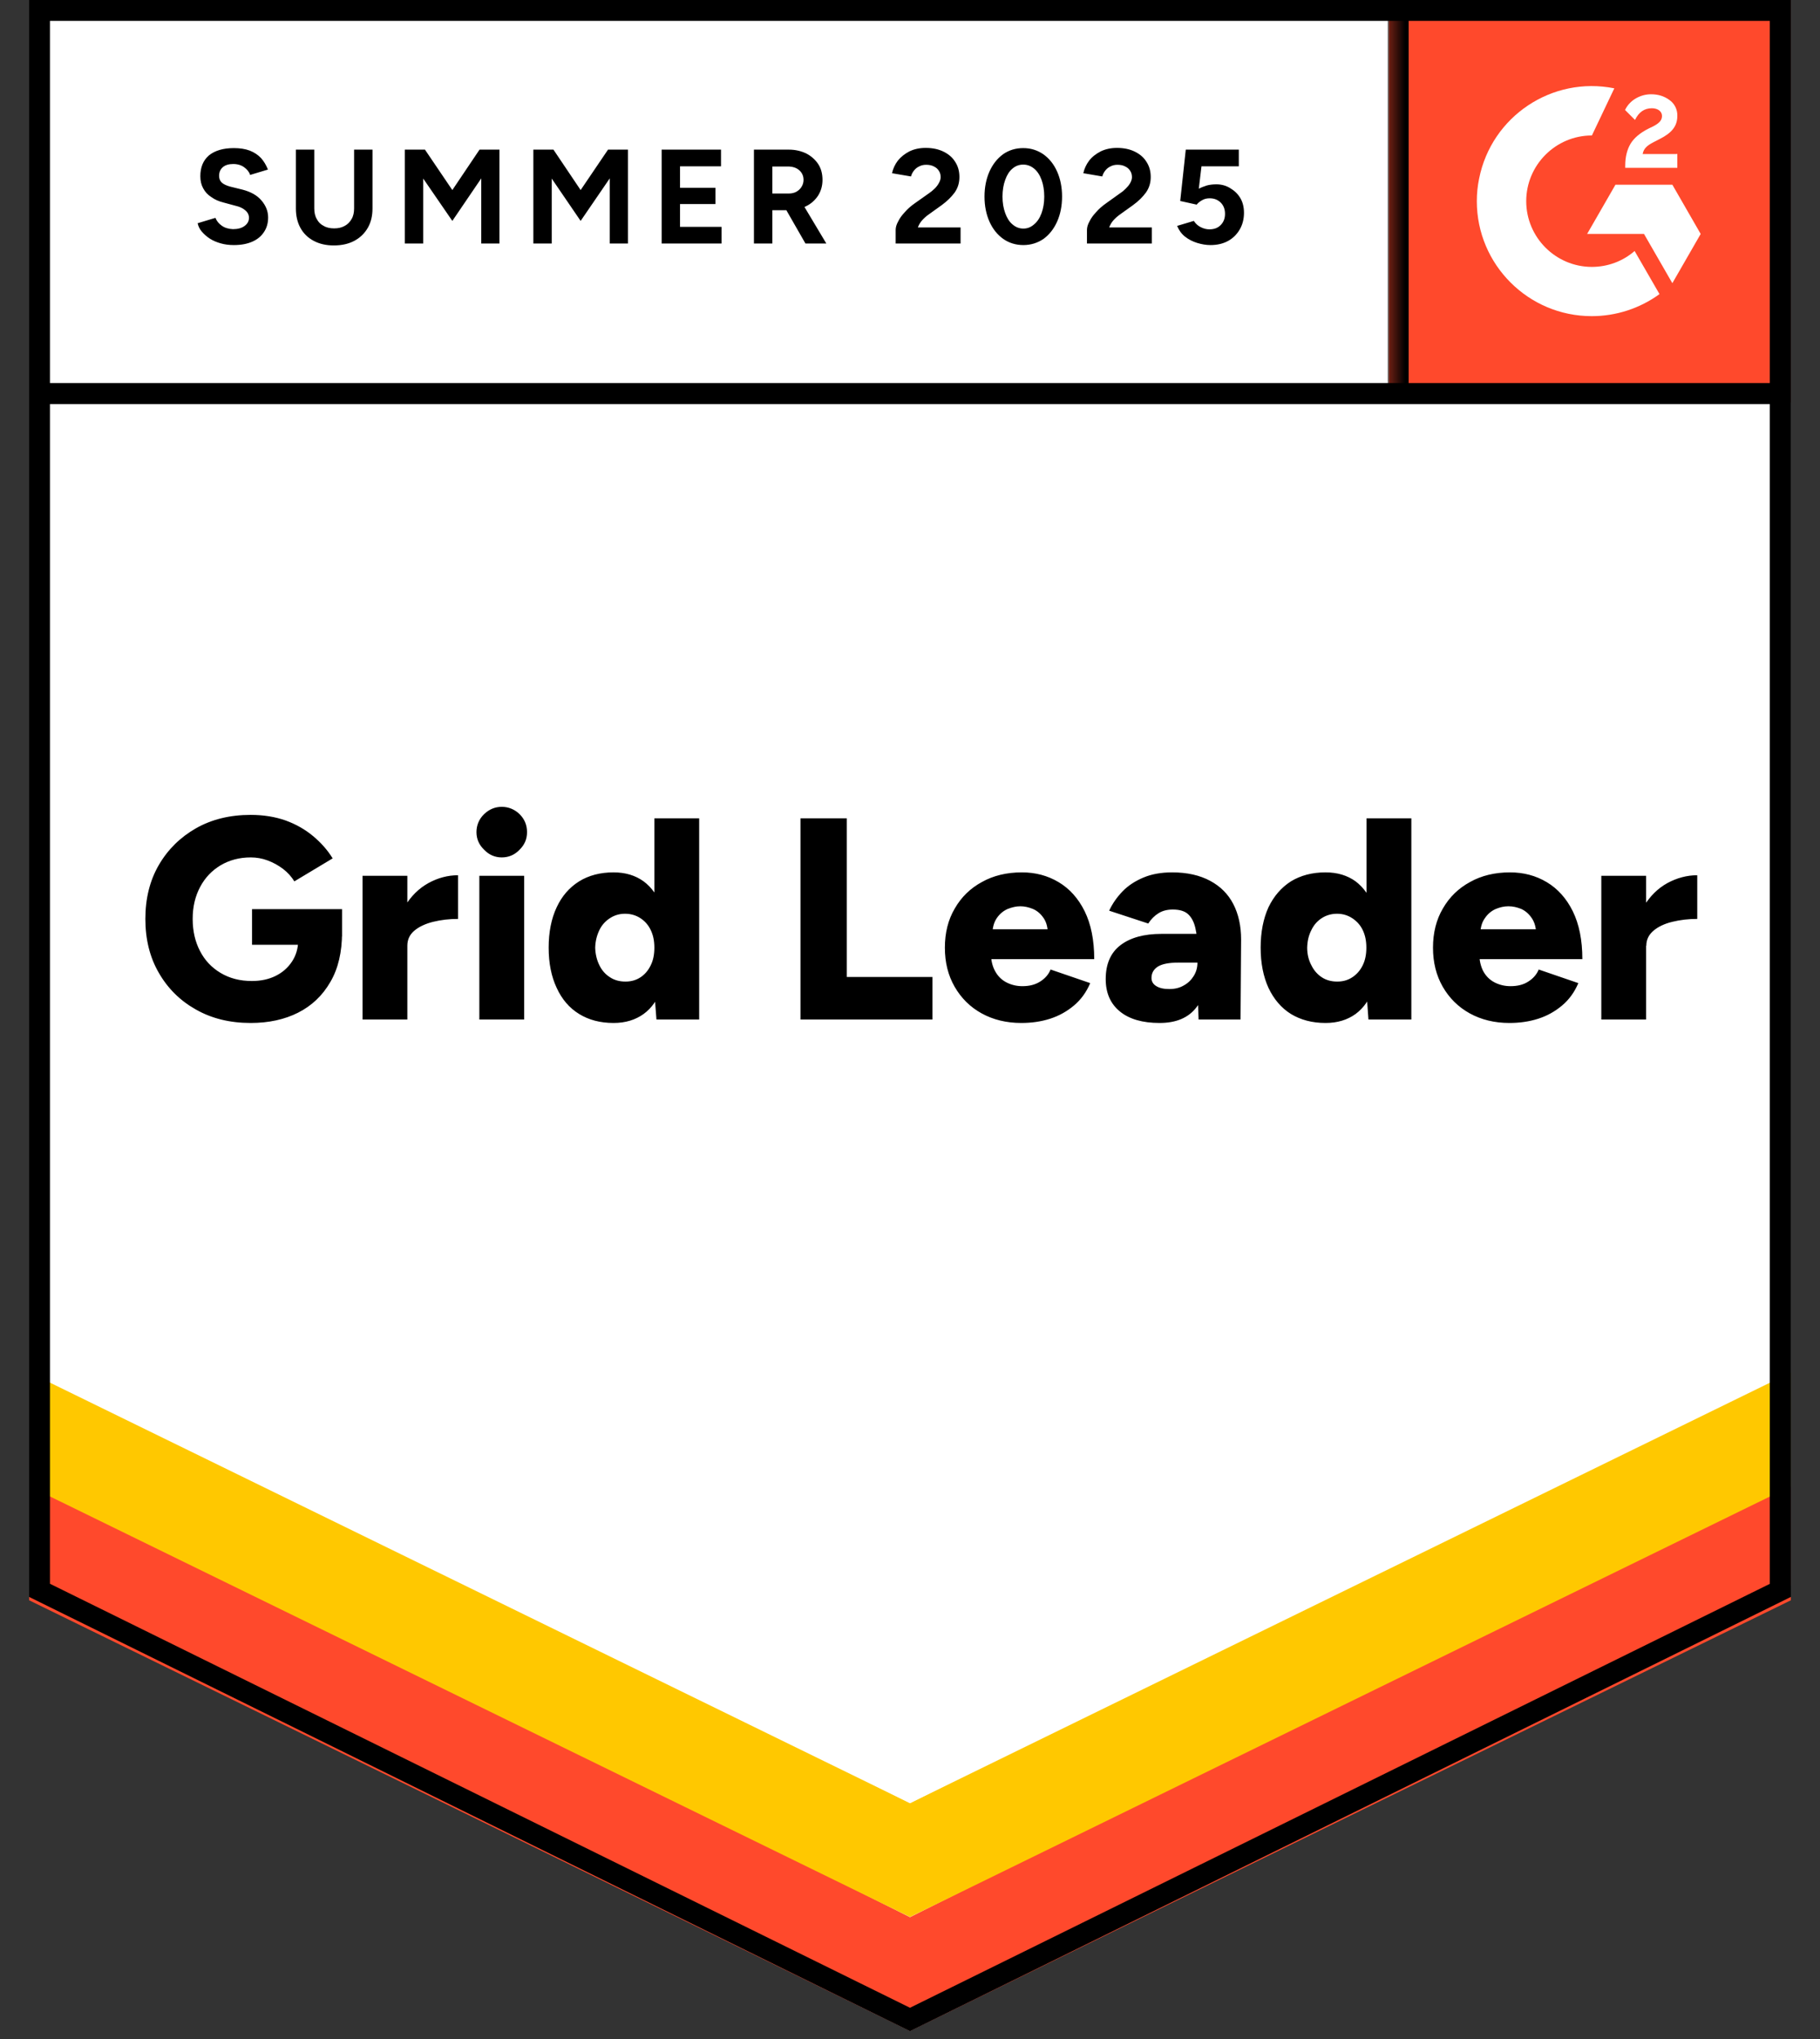
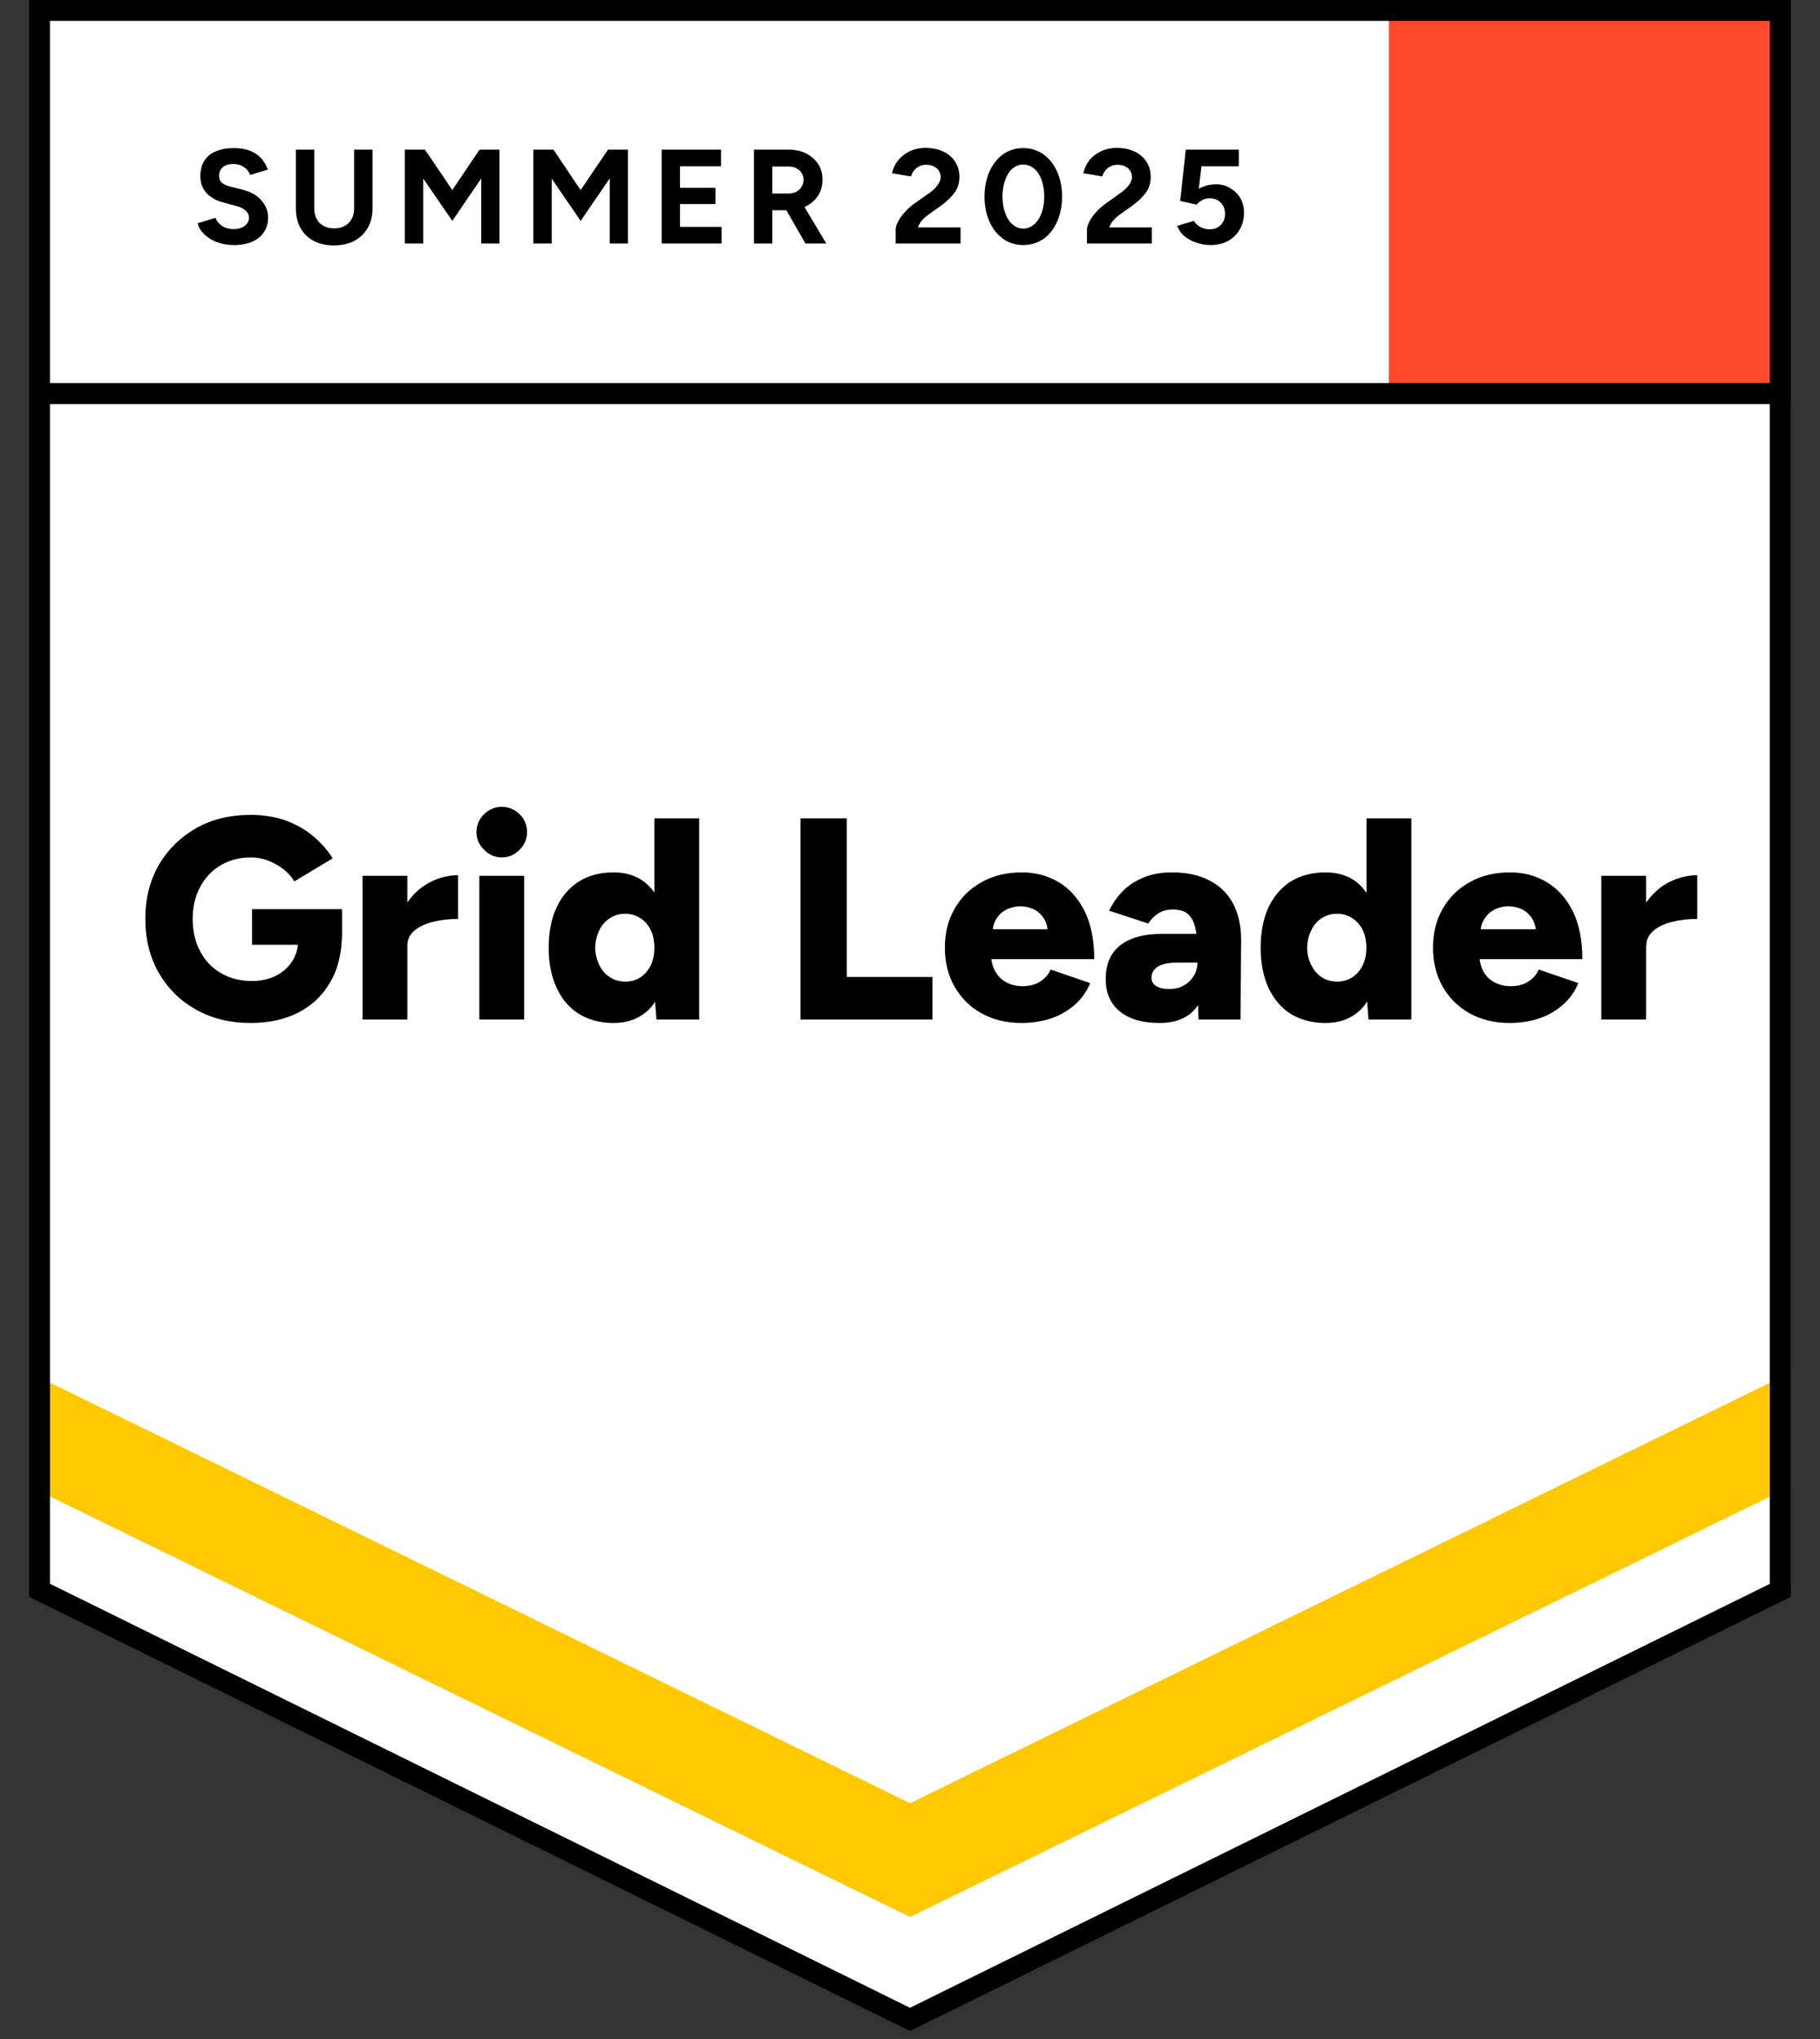
<svg xmlns="http://www.w3.org/2000/svg" width="125" height="140" viewBox="0 0 125 140" fill="none">
  <rect x="0" y="0" width="125" height="140" fill="#333333" stroke="none" />
  <g clip-path="url(#clip0_2777_25)">
-     <path d="M2 109.626L62.5 139.45L123 109.626V0H2V109.626Z" fill="white" />
-     <path d="M2 109.626L62.5 139.45L123 109.626V0H2V109.626Z" fill="white" />
+     <path d="M2 109.626L62.5 139.45L123 109.626V0H2V109.626" fill="white" />
    <path d="M16.061 16.826C15.732 16.826 15.429 16.787 15.153 16.707C14.877 16.629 14.627 16.523 14.403 16.379C14.18 16.234 13.996 16.063 13.851 15.892C13.706 15.721 13.614 15.524 13.575 15.326L14.798 14.958C14.877 15.168 15.022 15.352 15.232 15.497C15.429 15.642 15.692 15.721 15.995 15.734C16.324 15.734 16.587 15.668 16.784 15.524C16.994 15.379 17.1 15.181 17.1 14.958C17.1 14.761 17.021 14.589 16.85 14.445C16.692 14.3 16.468 14.195 16.179 14.129L15.351 13.905C15.035 13.826 14.759 13.708 14.522 13.537C14.272 13.379 14.088 13.182 13.956 12.932C13.825 12.695 13.759 12.419 13.759 12.103C13.759 11.485 13.956 11.011 14.351 10.669C14.759 10.34 15.324 10.169 16.061 10.169C16.468 10.169 16.837 10.222 17.152 10.34C17.455 10.459 17.718 10.63 17.928 10.853C18.126 11.077 18.283 11.34 18.402 11.643L17.179 12.011C17.113 11.8 16.968 11.629 16.771 11.485C16.574 11.34 16.324 11.261 16.021 11.261C15.719 11.261 15.482 11.327 15.311 11.472C15.14 11.616 15.048 11.814 15.048 12.077C15.048 12.274 15.114 12.432 15.245 12.55C15.39 12.669 15.574 12.748 15.811 12.813L16.666 13.024C17.218 13.169 17.652 13.405 17.955 13.761C18.257 14.116 18.415 14.497 18.415 14.931C18.415 15.313 18.323 15.642 18.139 15.918C17.955 16.208 17.692 16.431 17.336 16.589C16.981 16.747 16.561 16.826 16.061 16.826ZM22.926 16.852C22.4 16.852 21.94 16.747 21.545 16.537C21.151 16.326 20.848 16.037 20.638 15.655C20.427 15.274 20.322 14.826 20.322 14.313V10.274H21.585V14.313C21.585 14.589 21.637 14.839 21.756 15.037C21.861 15.247 22.019 15.405 22.229 15.51C22.426 15.629 22.676 15.681 22.952 15.681C23.229 15.681 23.465 15.629 23.676 15.51C23.873 15.405 24.031 15.247 24.149 15.037C24.268 14.839 24.32 14.589 24.32 14.313V10.274H25.583V14.313C25.583 14.826 25.478 15.274 25.254 15.655C25.03 16.037 24.728 16.326 24.333 16.537C23.939 16.747 23.465 16.852 22.926 16.852ZM27.806 16.721V10.274H29.187L31.067 13.05L32.935 10.274H34.303V16.721H33.053V12.248L31.067 15.168L29.068 12.261V16.721H27.806ZM36.631 16.721V10.274H38.012L39.879 13.05L41.76 10.274H43.128V16.721H41.878V12.248L39.879 15.168L37.893 12.261V16.721H36.631ZM45.443 16.721V10.274H49.52V11.419H46.705V12.892H49.138V14.011H46.705V15.576H49.559V16.721H45.443ZM51.782 16.721V10.274H54.176C54.623 10.274 55.017 10.367 55.373 10.537C55.728 10.722 56.004 10.972 56.201 11.274C56.398 11.577 56.49 11.945 56.49 12.353C56.49 12.761 56.385 13.116 56.188 13.432C55.977 13.748 55.701 13.998 55.346 14.168C54.991 14.339 54.583 14.432 54.123 14.432H53.045V16.721H51.782ZM55.32 16.721L53.834 14.129L54.794 13.445L56.754 16.721H55.32ZM53.045 13.287H54.176C54.373 13.287 54.544 13.248 54.689 13.169C54.833 13.09 54.952 12.985 55.044 12.84C55.136 12.695 55.188 12.537 55.188 12.353C55.188 12.077 55.083 11.853 54.886 11.682C54.689 11.511 54.426 11.432 54.11 11.432H53.045V13.287ZM61.515 16.721V15.787C61.515 15.616 61.567 15.418 61.686 15.208C61.791 14.984 61.949 14.774 62.146 14.563C62.343 14.339 62.567 14.142 62.83 13.958L63.816 13.261C63.948 13.169 64.079 13.063 64.198 12.945C64.316 12.827 64.408 12.708 64.487 12.563C64.566 12.419 64.605 12.287 64.605 12.169C64.605 11.998 64.566 11.853 64.487 11.735C64.408 11.603 64.29 11.498 64.145 11.432C64 11.353 63.829 11.314 63.606 11.314C63.422 11.314 63.264 11.353 63.119 11.432C62.974 11.498 62.856 11.603 62.764 11.722C62.672 11.84 62.606 11.972 62.567 12.116L61.265 11.893C61.331 11.59 61.462 11.301 61.659 11.037C61.87 10.774 62.133 10.564 62.462 10.393C62.79 10.235 63.159 10.156 63.58 10.156C64.066 10.156 64.474 10.248 64.816 10.419C65.158 10.59 65.421 10.814 65.605 11.116C65.802 11.419 65.894 11.761 65.894 12.156C65.894 12.55 65.789 12.905 65.566 13.221C65.342 13.524 65.052 13.813 64.671 14.09L63.79 14.721C63.619 14.839 63.461 14.984 63.33 15.129C63.198 15.274 63.106 15.445 63.04 15.616H65.973V16.721H61.515ZM70.287 16.826C69.761 16.826 69.301 16.681 68.906 16.405C68.498 16.116 68.183 15.721 67.959 15.221C67.736 14.721 67.617 14.142 67.617 13.498C67.617 12.853 67.736 12.274 67.959 11.774C68.183 11.274 68.498 10.88 68.893 10.59C69.287 10.314 69.748 10.169 70.274 10.169C70.8 10.169 71.247 10.314 71.655 10.59C72.063 10.88 72.378 11.274 72.602 11.774C72.826 12.274 72.944 12.853 72.944 13.498C72.944 14.142 72.826 14.721 72.602 15.221C72.378 15.721 72.063 16.116 71.668 16.405C71.26 16.681 70.8 16.826 70.287 16.826ZM70.287 15.695C70.563 15.695 70.8 15.602 71.024 15.405C71.247 15.221 71.418 14.958 71.537 14.629C71.655 14.3 71.721 13.932 71.721 13.498C71.721 13.063 71.655 12.682 71.537 12.353C71.418 12.024 71.247 11.761 71.024 11.577C70.8 11.393 70.55 11.301 70.274 11.301C69.998 11.301 69.748 11.393 69.537 11.577C69.314 11.761 69.156 12.024 69.038 12.353C68.919 12.682 68.853 13.063 68.853 13.498C68.853 13.932 68.919 14.3 69.038 14.629C69.156 14.958 69.314 15.221 69.537 15.405C69.761 15.602 70.011 15.695 70.287 15.695ZM74.654 16.721V15.787C74.654 15.616 74.706 15.418 74.825 15.208C74.93 14.984 75.088 14.774 75.285 14.563C75.482 14.339 75.706 14.142 75.969 13.958L76.942 13.261C77.087 13.169 77.205 13.063 77.323 12.945C77.442 12.827 77.547 12.708 77.626 12.563C77.705 12.419 77.744 12.287 77.744 12.169C77.744 11.998 77.705 11.853 77.626 11.735C77.547 11.603 77.429 11.498 77.284 11.432C77.139 11.353 76.968 11.314 76.745 11.314C76.561 11.314 76.403 11.353 76.258 11.432C76.114 11.498 75.995 11.603 75.903 11.722C75.811 11.84 75.745 11.972 75.706 12.116L74.404 11.893C74.469 11.59 74.601 11.301 74.798 11.037C74.996 10.774 75.272 10.564 75.601 10.393C75.929 10.235 76.298 10.156 76.719 10.156C77.205 10.156 77.613 10.248 77.955 10.419C78.297 10.59 78.56 10.814 78.744 11.116C78.941 11.419 79.033 11.761 79.033 12.156C79.033 12.55 78.928 12.905 78.704 13.221C78.481 13.524 78.192 13.813 77.81 14.09L76.929 14.721C76.758 14.839 76.6 14.984 76.469 15.129C76.337 15.274 76.245 15.445 76.179 15.616H79.112V16.721H74.654ZM83.137 16.826C82.834 16.826 82.532 16.773 82.229 16.681C81.927 16.589 81.637 16.444 81.388 16.247C81.138 16.05 80.967 15.8 80.848 15.51L81.993 15.168C82.124 15.366 82.282 15.51 82.479 15.602C82.663 15.695 82.861 15.747 83.058 15.747C83.387 15.747 83.637 15.655 83.834 15.458C84.031 15.26 84.136 15.011 84.136 14.682C84.136 14.379 84.044 14.116 83.847 13.918C83.65 13.721 83.4 13.616 83.084 13.616C82.887 13.616 82.716 13.655 82.558 13.748C82.4 13.84 82.282 13.932 82.19 14.05L81.059 13.8L81.44 10.274H85.083V11.419H82.519L82.335 12.958C82.505 12.866 82.69 12.8 82.887 12.735C83.084 12.682 83.308 12.656 83.544 12.656C83.9 12.656 84.215 12.748 84.491 12.919C84.781 13.09 85.017 13.313 85.189 13.603C85.359 13.892 85.438 14.234 85.438 14.616C85.438 15.05 85.333 15.445 85.136 15.774C84.939 16.102 84.676 16.366 84.334 16.55C83.992 16.734 83.597 16.826 83.137 16.826ZM17.218 70.238C15.798 70.238 14.548 69.936 13.457 69.317C12.378 68.712 11.523 67.87 10.905 66.791C10.287 65.726 9.984 64.489 9.984 63.094C9.984 61.7 10.287 60.463 10.905 59.398C11.523 58.332 12.378 57.49 13.457 56.872C14.548 56.254 15.798 55.951 17.218 55.951C18.099 55.951 18.901 56.083 19.612 56.333C20.335 56.596 20.953 56.951 21.492 57.398C22.032 57.845 22.492 58.358 22.847 58.937L20.217 60.516C20.02 60.2 19.77 59.911 19.441 59.661C19.112 59.411 18.77 59.227 18.389 59.082C18.007 58.937 17.613 58.871 17.218 58.871C16.442 58.871 15.758 59.056 15.153 59.411C14.561 59.766 14.088 60.253 13.746 60.898C13.404 61.542 13.233 62.266 13.233 63.094C13.233 63.923 13.404 64.66 13.733 65.291C14.062 65.936 14.535 66.436 15.153 66.804C15.771 67.173 16.482 67.357 17.297 67.357C17.915 67.357 18.468 67.239 18.941 67.002C19.415 66.765 19.783 66.436 20.059 66.015C20.335 65.594 20.48 65.107 20.48 64.542L23.492 64.029C23.492 65.37 23.229 66.502 22.689 67.423C22.15 68.357 21.414 69.054 20.48 69.528C19.546 70.001 18.454 70.238 17.218 70.238ZM17.31 64.871V62.424H23.492V64.305L21.716 64.871H17.31ZM27.161 64.897C27.161 63.831 27.372 62.937 27.806 62.226C28.24 61.516 28.779 60.99 29.423 60.634C30.068 60.279 30.752 60.095 31.462 60.095V63.094C30.857 63.094 30.291 63.16 29.752 63.292C29.226 63.423 28.792 63.621 28.463 63.897C28.134 64.173 27.977 64.515 27.977 64.936L27.161 64.897ZM24.899 70.001V60.135H27.977V70.001H24.899ZM32.922 70.001V60.135H35.999V70.001H32.922ZM34.461 58.871C34 58.871 33.593 58.7 33.251 58.345C32.895 58.003 32.724 57.595 32.724 57.135C32.724 56.675 32.895 56.24 33.251 55.898C33.593 55.569 34 55.398 34.461 55.398C34.921 55.398 35.342 55.569 35.684 55.898C36.026 56.24 36.197 56.648 36.197 57.135C36.197 57.622 36.026 58.003 35.684 58.345C35.342 58.7 34.934 58.871 34.461 58.871ZM45.087 70.001L44.943 68.173V56.188H48.02V70.001H45.087ZM42.141 70.238C41.221 70.238 40.432 70.028 39.774 69.62C39.103 69.212 38.59 68.607 38.235 67.831C37.867 67.054 37.683 66.133 37.683 65.068C37.683 64.002 37.867 63.068 38.235 62.292C38.59 61.529 39.103 60.937 39.774 60.516C40.432 60.108 41.221 59.898 42.141 59.898C42.957 59.898 43.641 60.108 44.206 60.516C44.772 60.937 45.18 61.529 45.456 62.292C45.732 63.068 45.877 63.989 45.877 65.068C45.877 66.147 45.732 67.054 45.456 67.831C45.18 68.607 44.772 69.212 44.206 69.62C43.641 70.028 42.957 70.238 42.141 70.238ZM42.957 67.396C43.338 67.396 43.68 67.304 43.983 67.107C44.285 66.91 44.522 66.633 44.693 66.278C44.864 65.936 44.943 65.528 44.943 65.068C44.943 64.607 44.864 64.213 44.693 63.858C44.522 63.502 44.285 63.239 43.983 63.042C43.68 62.845 43.325 62.739 42.931 62.739C42.536 62.739 42.194 62.845 41.892 63.042C41.589 63.239 41.339 63.502 41.168 63.858C40.997 64.213 40.892 64.607 40.879 65.068C40.892 65.528 40.997 65.936 41.168 66.278C41.339 66.633 41.589 66.91 41.905 67.107C42.207 67.304 42.562 67.396 42.957 67.396ZM54.978 70.001V56.188H58.161V67.081H64.04V70.001H54.978ZM70.142 70.238C69.117 70.238 68.209 70.014 67.42 69.58C66.631 69.146 66.013 68.528 65.566 67.752C65.118 66.975 64.895 66.081 64.895 65.068C64.895 64.055 65.118 63.147 65.579 62.371C66.026 61.595 66.644 60.99 67.446 60.556C68.222 60.121 69.143 59.898 70.182 59.898C71.116 59.898 71.957 60.121 72.707 60.569C73.457 61.016 74.062 61.687 74.496 62.568C74.93 63.45 75.153 64.542 75.153 65.857H67.736L68.064 65.489C68.064 65.936 68.156 66.331 68.341 66.673C68.525 67.015 68.788 67.278 69.117 67.449C69.445 67.62 69.814 67.712 70.221 67.712C70.708 67.712 71.116 67.607 71.458 67.383C71.786 67.173 72.023 66.897 72.155 66.568L74.877 67.502C74.614 68.12 74.246 68.633 73.759 69.041C73.273 69.449 72.733 69.751 72.115 69.949C71.497 70.146 70.84 70.238 70.142 70.238ZM68.156 64.2L67.828 63.805H72.247L71.971 64.2C71.971 63.713 71.879 63.331 71.681 63.042C71.484 62.752 71.247 62.542 70.945 62.41C70.655 62.292 70.366 62.226 70.077 62.226C69.787 62.226 69.511 62.292 69.209 62.41C68.906 62.542 68.656 62.752 68.459 63.042C68.262 63.331 68.156 63.713 68.156 64.2ZM82.321 70.001L82.242 67.87V65.094C82.242 64.568 82.19 64.108 82.098 63.713C82.006 63.318 81.848 63.002 81.611 62.779C81.374 62.555 81.019 62.45 80.546 62.45C80.177 62.45 79.849 62.529 79.573 62.7C79.296 62.871 79.06 63.108 78.862 63.41L76.179 62.529C76.403 62.042 76.719 61.595 77.1 61.2C77.481 60.805 77.968 60.49 78.534 60.253C79.099 60.016 79.757 59.898 80.506 59.898C81.532 59.898 82.4 60.095 83.111 60.477C83.821 60.858 84.347 61.384 84.702 62.068C85.057 62.752 85.241 63.568 85.241 64.502L85.202 70.001H82.321ZM79.638 70.238C78.468 70.238 77.56 69.975 76.916 69.449C76.271 68.922 75.942 68.186 75.942 67.225C75.942 66.186 76.284 65.41 76.955 64.897C77.626 64.384 78.56 64.121 79.77 64.121H82.479V66.094H80.94C80.283 66.094 79.809 66.186 79.52 66.37C79.231 66.555 79.086 66.818 79.086 67.147C79.086 67.383 79.191 67.567 79.402 67.699C79.625 67.844 79.928 67.909 80.309 67.909C80.691 67.909 81.019 67.831 81.309 67.659C81.598 67.502 81.822 67.278 81.993 67.002C82.163 66.725 82.242 66.423 82.242 66.094H83.005C83.005 67.41 82.729 68.436 82.177 69.159C81.624 69.883 80.782 70.238 79.638 70.238ZM93.987 70.001L93.856 68.173V56.188H96.933V70.001H93.987ZM91.041 70.238C90.121 70.238 89.331 70.028 88.661 69.62C88.003 69.212 87.49 68.607 87.122 67.831C86.767 67.054 86.583 66.133 86.583 65.068C86.583 64.002 86.767 63.068 87.122 62.292C87.49 61.529 88.003 60.937 88.661 60.516C89.331 60.108 90.121 59.898 91.041 59.898C91.857 59.898 92.541 60.108 93.106 60.516C93.659 60.937 94.079 61.529 94.356 62.292C94.632 63.068 94.763 63.989 94.763 65.068C94.763 66.147 94.632 67.054 94.356 67.831C94.079 68.607 93.659 69.212 93.106 69.62C92.541 70.028 91.857 70.238 91.041 70.238ZM91.844 67.396C92.225 67.396 92.567 67.304 92.869 67.107C93.172 66.91 93.422 66.633 93.593 66.278C93.764 65.936 93.843 65.528 93.843 65.068C93.843 64.607 93.764 64.213 93.593 63.858C93.422 63.502 93.172 63.239 92.869 63.042C92.567 62.845 92.225 62.739 91.83 62.739C91.436 62.739 91.081 62.845 90.778 63.042C90.476 63.239 90.239 63.502 90.068 63.858C89.884 64.213 89.792 64.607 89.779 65.068C89.779 65.528 89.884 65.936 90.068 66.278C90.239 66.633 90.489 66.91 90.791 67.107C91.094 67.304 91.449 67.396 91.844 67.396ZM103.667 70.238C102.641 70.238 101.734 70.014 100.945 69.58C100.156 69.146 99.537 68.528 99.09 67.752C98.643 66.975 98.42 66.081 98.42 65.068C98.42 64.055 98.643 63.147 99.103 62.371C99.551 61.595 100.169 60.99 100.971 60.556C101.747 60.121 102.668 59.898 103.707 59.898C104.641 59.898 105.482 60.121 106.232 60.569C106.982 61.016 107.587 61.687 108.021 62.568C108.455 63.45 108.678 64.542 108.678 65.857H101.26L101.602 65.489C101.602 65.936 101.694 66.331 101.865 66.673C102.05 67.015 102.313 67.278 102.641 67.449C102.97 67.62 103.339 67.712 103.746 67.712C104.233 67.712 104.654 67.607 104.983 67.383C105.311 67.173 105.548 66.897 105.68 66.568L108.402 67.502C108.139 68.12 107.771 68.633 107.284 69.041C106.798 69.449 106.258 69.751 105.64 69.949C105.022 70.146 104.364 70.238 103.667 70.238ZM101.668 64.2L101.353 63.805H105.772L105.509 64.2C105.509 63.713 105.403 63.331 105.206 63.042C105.009 62.752 104.772 62.542 104.483 62.41C104.193 62.292 103.904 62.226 103.602 62.226C103.299 62.226 103.023 62.292 102.734 62.41C102.431 62.542 102.181 62.752 101.984 63.042C101.773 63.331 101.668 63.713 101.668 64.2ZM112.269 64.897C112.269 63.831 112.479 62.937 112.9 62.226C113.334 61.516 113.873 60.99 114.518 60.634C115.175 60.279 115.859 60.095 116.57 60.095V63.094C115.965 63.094 115.399 63.16 114.86 63.292C114.321 63.423 113.9 63.621 113.571 63.897C113.242 64.173 113.071 64.515 113.071 64.936L112.269 64.897ZM109.98 70.001V60.135H113.058V70.001H109.98Z" fill="black" />
    <path d="M95.383 0H123.002V27.627H95.383V0Z" fill="#FF492C" />
    <mask id="mask0_2777_25" style="mask-type:luminance" maskUnits="userSpaceOnUse" x="95" y="0" width="29" height="28">
-       <path d="M123.002 0H95.383V27.627H123.002V0Z" fill="white" />
-     </mask>
+       </mask>
    <g mask="url(#mask0_2777_25)">
-       <path fill-rule="evenodd" clip-rule="evenodd" d="M115.174 10.577H112.82C112.886 10.208 113.109 9.998 113.57 9.761L114.004 9.537C114.78 9.143 115.201 8.695 115.201 7.959C115.214 7.525 115.016 7.117 114.661 6.867C114.306 6.604 113.885 6.472 113.399 6.472C113.017 6.472 112.649 6.577 112.32 6.775C112.018 6.959 111.768 7.222 111.61 7.551L112.294 8.235C112.557 7.696 112.938 7.433 113.451 7.433C113.872 7.433 114.148 7.656 114.148 7.959C114.148 8.222 114.017 8.432 113.53 8.682L113.254 8.814C112.649 9.116 112.228 9.472 111.991 9.866C111.755 10.261 111.623 10.761 111.623 11.366V11.524H115.201V10.55L115.174 10.577ZM114.859 12.682H110.952L109.006 16.063H112.912L114.859 19.444L116.805 16.063L114.859 12.682Z" fill="white" />
      <path fill-rule="evenodd" clip-rule="evenodd" d="M109.334 18.326C106.848 18.326 104.823 16.3 104.823 13.813C104.823 11.327 106.848 9.301 109.334 9.301L110.873 6.065C106.598 5.21 102.442 7.985 101.588 12.261C101.482 12.774 101.43 13.287 101.43 13.813C101.43 18.168 104.968 21.707 109.321 21.707C110.991 21.707 112.622 21.18 113.977 20.194L112.267 17.234C111.452 17.944 110.413 18.326 109.321 18.326H109.334Z" fill="white" />
      <path d="M96.025 0.881V27.021" stroke="black" stroke-width="1.444" />
    </g>
-     <path d="M2 109.876V101.325L62.5 131.636L123 101.325V109.876L62.5 139.45L2 109.876Z" fill="#FF492C" />
    <path d="M2 102.049V93.498L62.5 123.808L123 93.498V102.049L62.5 131.623L2 102.049Z" fill="#FFC800" />
    <path d="M2 94.234V85.683L62.5 115.994L123 85.683V94.234L62.5 123.808L2 94.234Z" fill="white" />
    <path d="M122.433 27.022H2.827M122.289 109.192L62.499 138.661L2.709 109.192V0.71H122.275V109.179L122.289 109.192Z" stroke="black" stroke-width="1.444" />
  </g>
  <defs>
    <clipPath id="clip0_2777_25">
      <rect width="121" height="139.45" fill="white" transform="translate(2)" />
    </clipPath>
  </defs>
</svg>